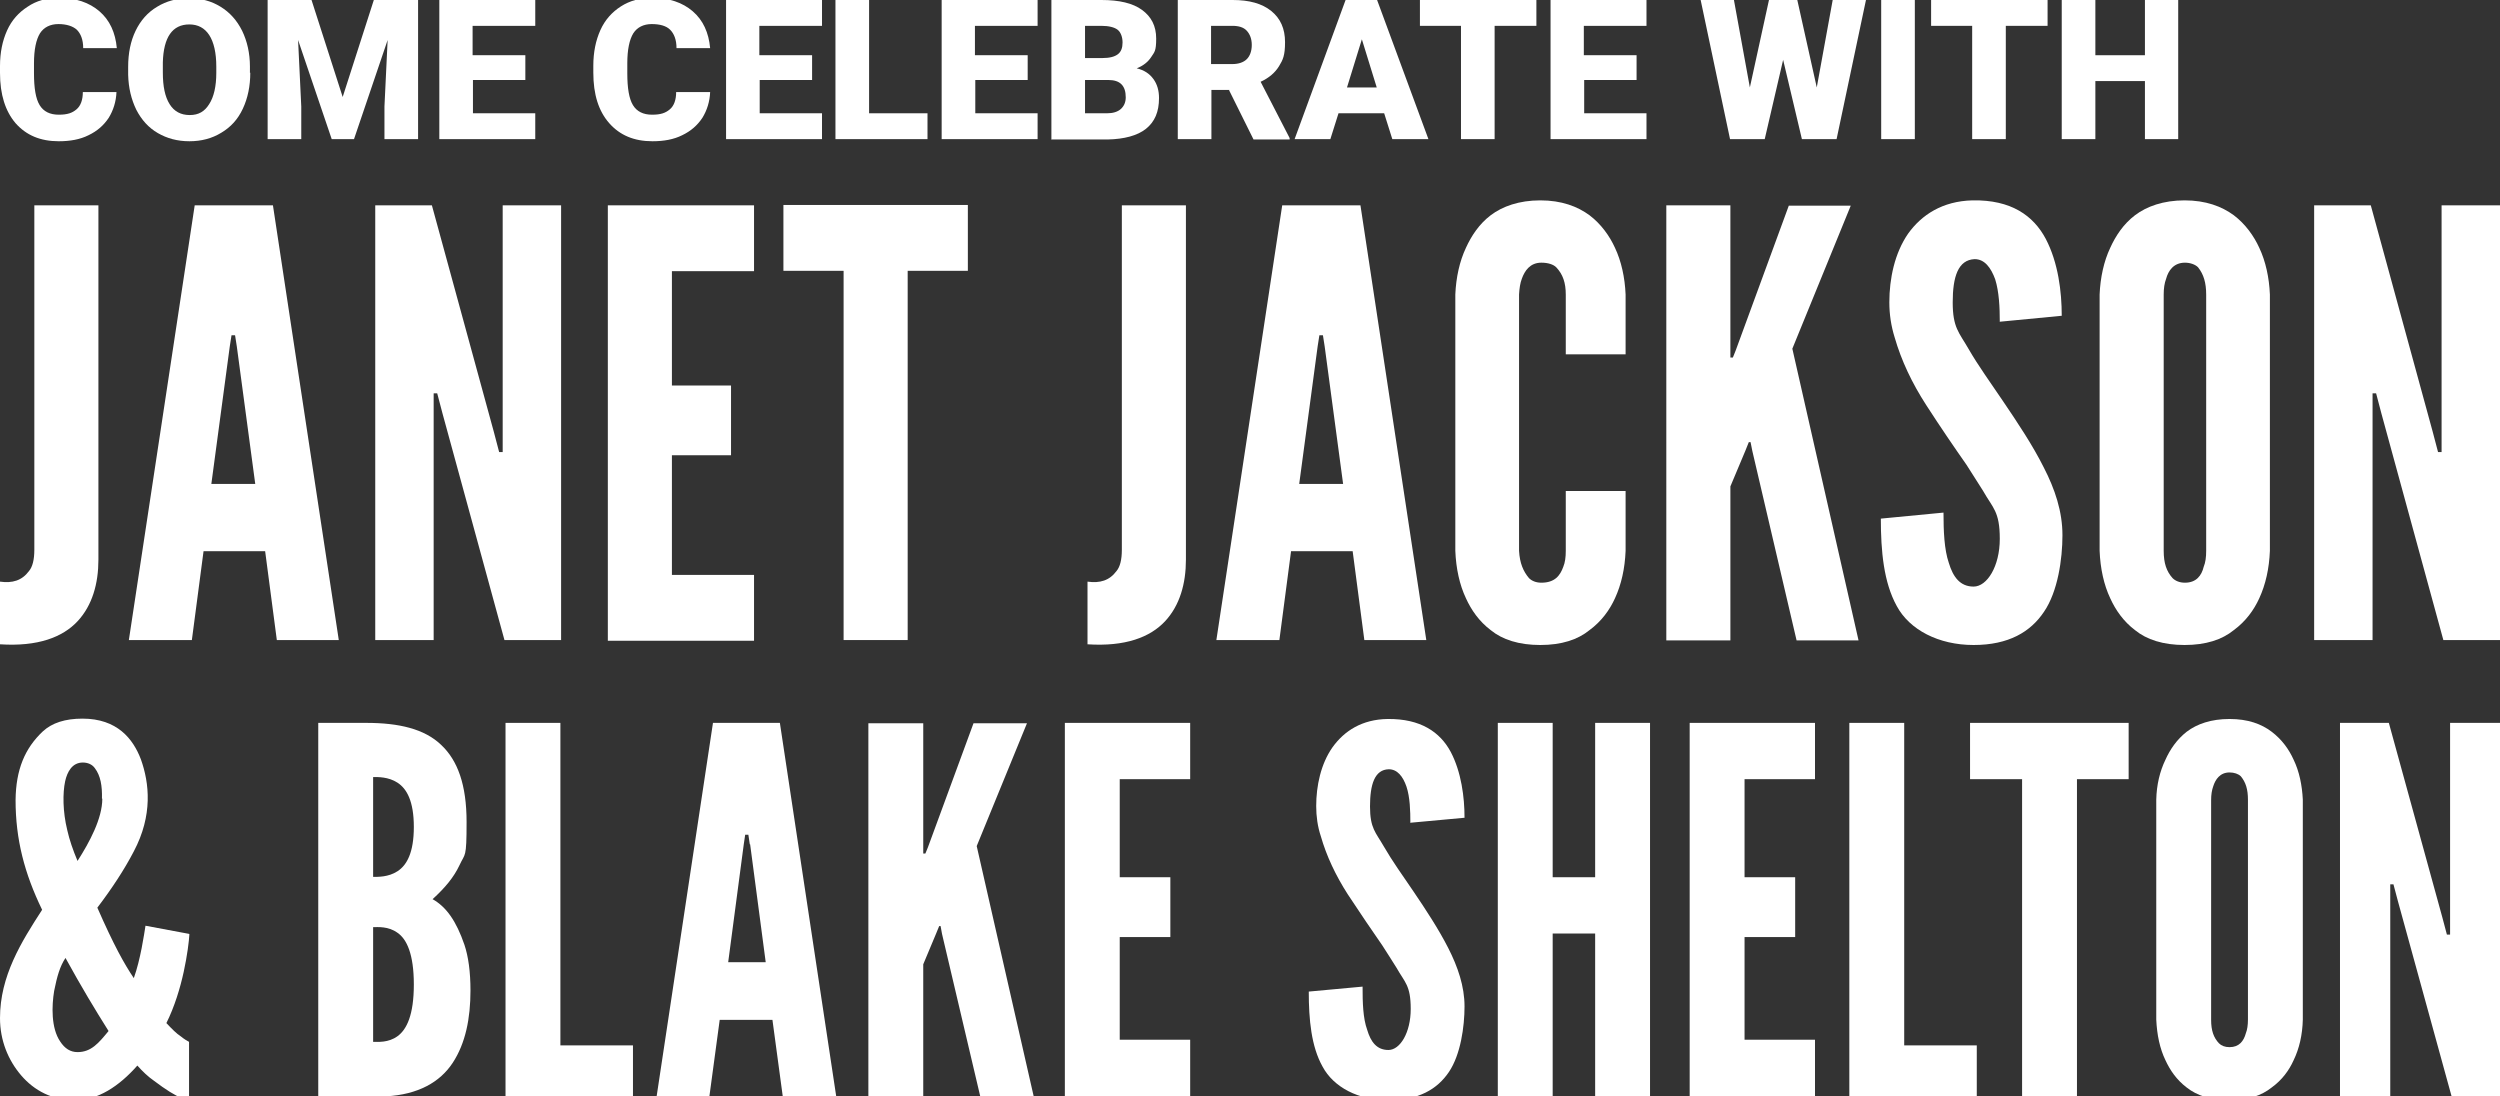
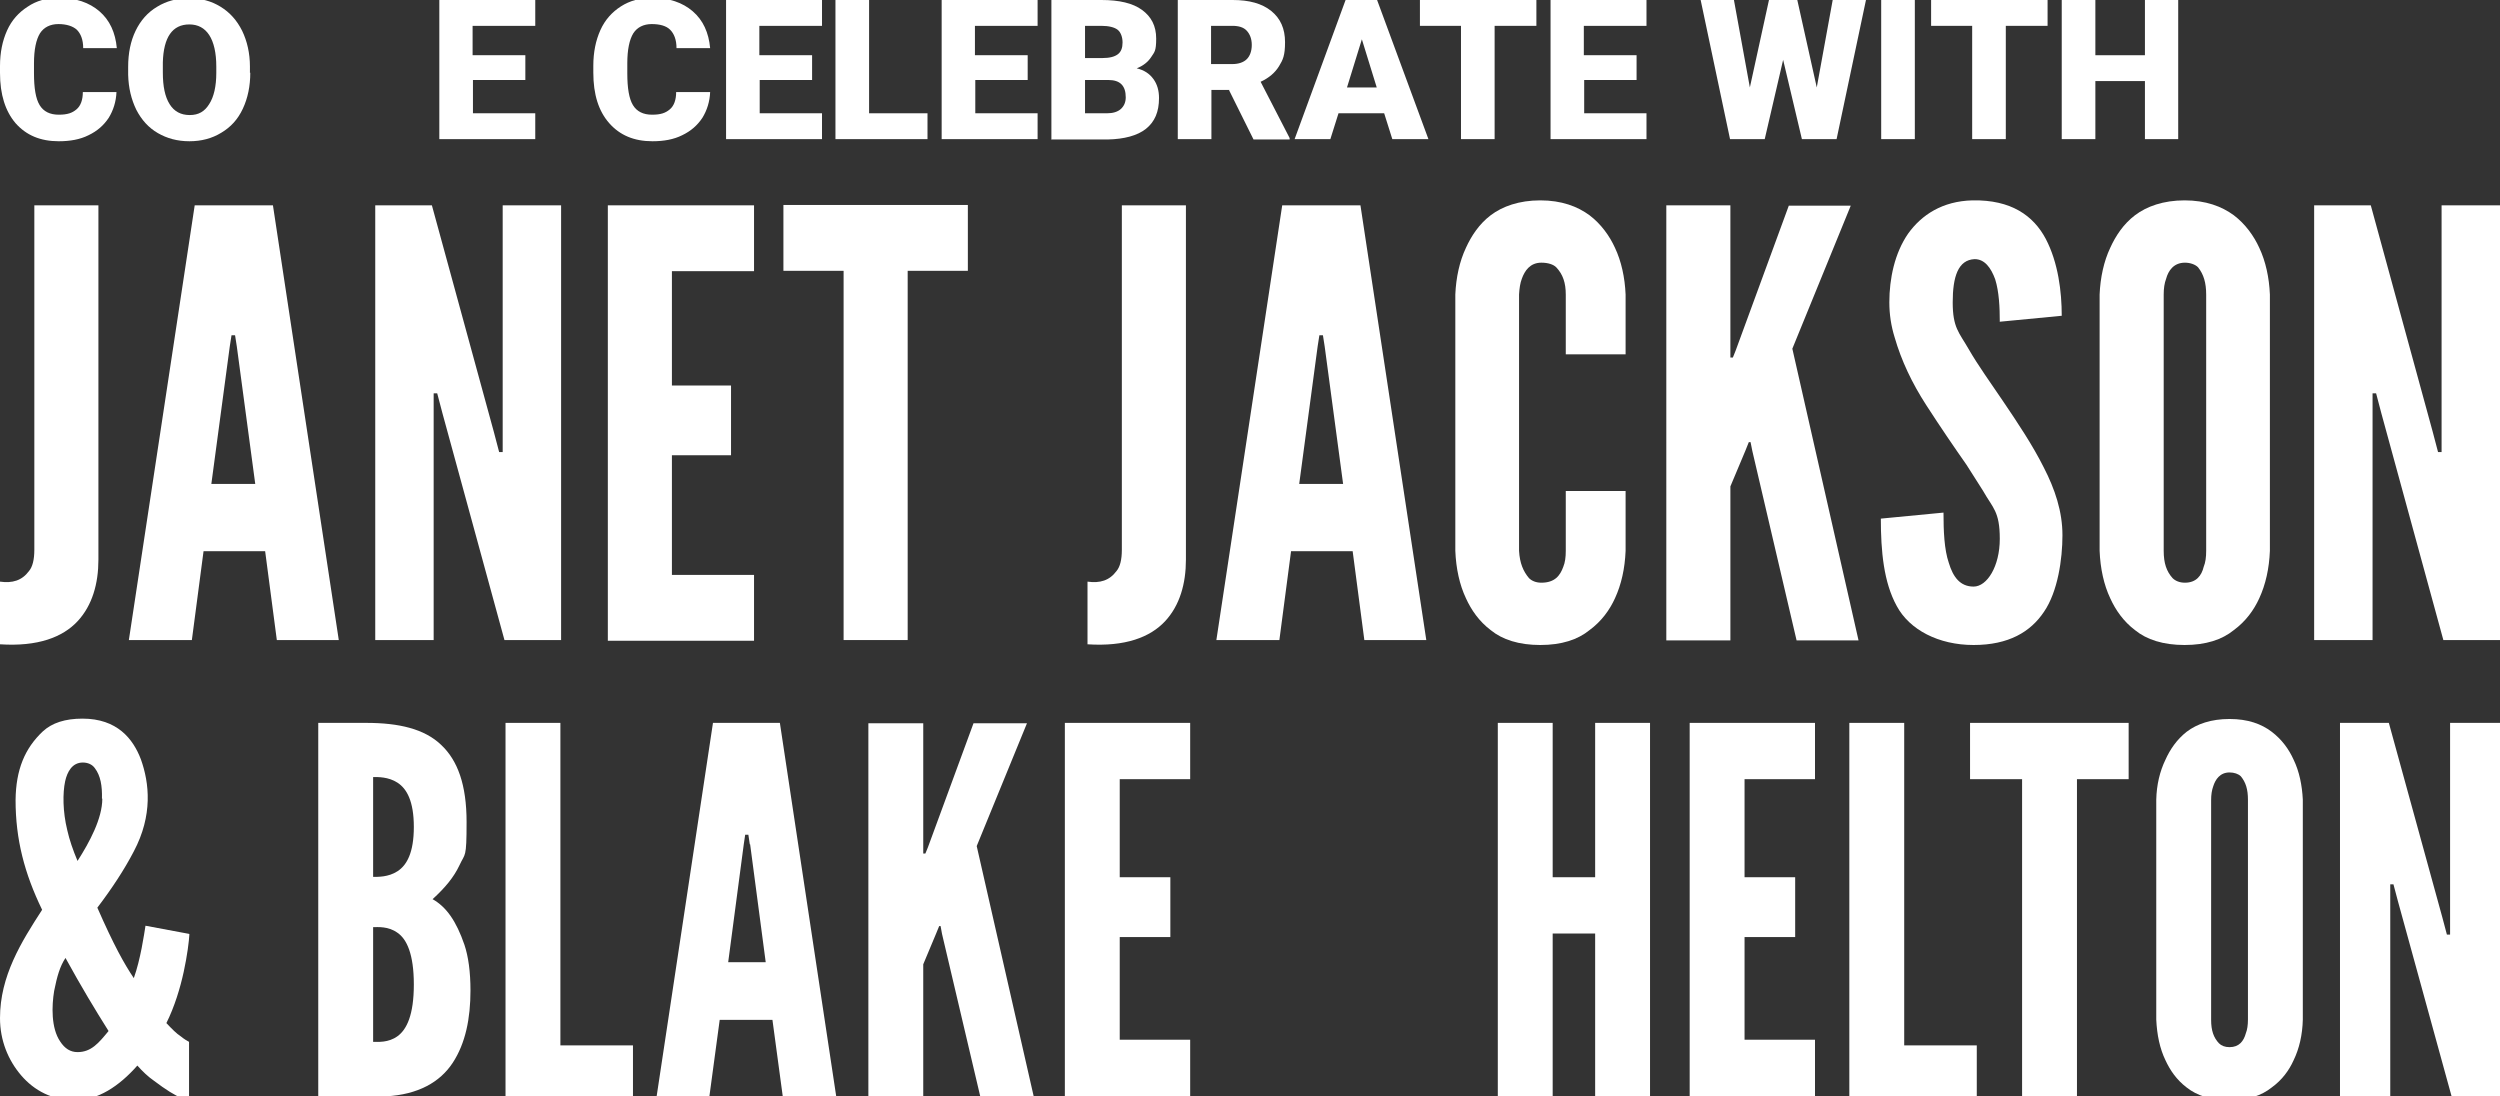
<svg xmlns="http://www.w3.org/2000/svg" id="Layer_1" version="1.1" viewBox="0 0 706.2 309.6">
  <rect x="0" y="0" width="706.2" height="309.6" fill="#333333" stroke="none" />
  <defs>
    <style>
      .st0 {
        fill: #fff;
      }
    </style>
  </defs>
  <g>
    <path class="st0" d="M32.9,26c-.1,2.7-.9,5.2-2.2,7.3-1.4,2.1-3.2,3.7-5.7,4.9-2.4,1.2-5.2,1.7-8.4,1.7-5.2,0-9.2-1.7-12.2-5.1C1.5,31.4,0,26.7,0,20.6v-1.9c0-3.9.7-7.2,2-10.1,1.3-2.9,3.3-5.1,5.8-6.7C10.3.2,13.2-.6,16.6-.6c4.8,0,8.6,1.3,11.5,3.8,2.9,2.5,4.5,6,4.9,10.4h-9.5c0-2.4-.7-4.1-1.8-5.2-1.1-1-2.9-1.6-5.2-1.6s-4.1.9-5.2,2.6c-1.1,1.8-1.7,4.6-1.7,8.5v2.8c0,4.2.5,7.2,1.6,9,1.1,1.8,2.9,2.7,5.4,2.7s3.8-.5,5-1.5c1.2-1,1.8-2.7,1.8-4.9h9.4Z" />
    <path class="st0" d="M70.7,20.5c0,3.8-.7,7.2-2.1,10.2-1.4,3-3.4,5.2-6.1,6.8-2.6,1.6-5.6,2.4-9,2.4s-6.3-.8-8.9-2.3c-2.6-1.5-4.6-3.7-6.1-6.6-1.4-2.9-2.2-6.1-2.3-9.9v-2.2c0-3.9.7-7.3,2.1-10.2,1.4-2.9,3.4-5.2,6.1-6.8,2.6-1.6,5.6-2.4,9-2.4s6.3.8,8.9,2.4,4.6,3.8,6.1,6.8c1.4,2.9,2.2,6.3,2.2,10.1v1.8ZM61.1,18.8c0-3.9-.7-6.9-2-8.9-1.3-2-3.2-3-5.6-3-4.8,0-7.3,3.6-7.5,10.7v2.9c0,3.9.6,6.8,1.9,8.9,1.3,2.1,3.2,3.1,5.7,3.1s4.2-1,5.5-3.1c1.3-2,2-5,2-8.8v-1.8Z" />
-     <path class="st0" d="M88,0l8.8,27.4L105.6,0h12.5v39.3h-9.5v-9.2l.9-18.8-9.5,28h-6.3l-9.5-28,.9,18.8v9.2h-9.5V0h12.5Z" />
    <path class="st0" d="M148.5,22.6h-14.9v9.4h17.6v7.3h-27.1V0h27.1v7.3h-17.7v8.3h14.9v7Z" />
    <path class="st0" d="M200.6,26c-.1,2.7-.9,5.2-2.2,7.3-1.4,2.1-3.2,3.7-5.7,4.9-2.4,1.2-5.2,1.7-8.4,1.7-5.2,0-9.2-1.7-12.2-5.1-3-3.4-4.5-8.1-4.5-14.3v-1.9c0-3.9.7-7.2,2-10.1,1.3-2.9,3.3-5.1,5.8-6.7,2.5-1.6,5.4-2.4,8.8-2.4,4.8,0,8.6,1.3,11.5,3.8,2.9,2.5,4.5,6,4.9,10.4h-9.5c0-2.4-.7-4.1-1.8-5.2s-2.9-1.6-5.2-1.6-4.1.9-5.2,2.6c-1.1,1.8-1.7,4.6-1.7,8.5v2.8c0,4.2.5,7.2,1.6,9,1.1,1.8,2.9,2.7,5.4,2.7s3.8-.5,5-1.5c1.2-1,1.8-2.7,1.8-4.9h9.4Z" />
    <path class="st0" d="M229.5,22.6h-14.9v9.4h17.6v7.3h-27.1V0h27.1v7.3h-17.7v8.3h14.9v7Z" />
    <path class="st0" d="M245.5,32h16.5v7.3h-26V0h9.5v32Z" />
    <path class="st0" d="M290.4,22.6h-14.9v9.4h17.6v7.3h-27.1V0h27.1v7.3h-17.7v8.3h14.9v7Z" />
    <path class="st0" d="M297,39.3V0h14.1c5.1,0,8.9.9,11.5,2.8,2.6,1.9,4,4.5,4,8.1s-.5,3.8-1.4,5.2c-.9,1.4-2.3,2.5-4.1,3.2,2.1.5,3.6,1.5,4.7,3,1.1,1.5,1.6,3.3,1.6,5.4,0,3.9-1.2,6.7-3.7,8.7-2.4,1.9-6.1,2.9-10.8,3h-16ZM306.5,16.4h4.9c2.1,0,3.5-.4,4.4-1.1.9-.7,1.3-1.8,1.3-3.3s-.5-2.9-1.4-3.6-2.5-1.1-4.6-1.1h-4.6v9.1ZM306.5,22.6v9.4h6.2c1.7,0,3-.4,3.9-1.2.9-.8,1.4-1.9,1.4-3.3,0-3.3-1.6-4.9-4.9-4.9h-6.6Z" />
    <path class="st0" d="M347.3,25.4h-5.1v13.9h-9.5V0h15.5c4.7,0,8.3,1,10.9,3.1,2.6,2.1,3.9,5,3.9,8.8s-.6,5-1.7,6.8c-1.1,1.8-2.8,3.3-5.2,4.4l8.2,15.9v.4h-10.2l-6.9-13.9ZM342.1,18.1h6c1.8,0,3.2-.5,4.1-1.4.9-.9,1.4-2.3,1.4-4s-.5-3-1.4-4c-.9-1-2.3-1.4-4.1-1.4h-6v10.8Z" />
    <path class="st0" d="M391.1,32h-13l-2.3,7.3h-10.1L380.1,0h8.9l14.5,39.3h-10.2l-2.3-7.3ZM380.4,24.7h8.5l-4.2-13.6-4.2,13.6Z" />
    <path class="st0" d="M434,7.3h-11.8v32h-9.5V7.3h-11.6V0h32.9v7.3Z" />
    <path class="st0" d="M462.4,22.6h-14.9v9.4h17.6v7.3h-27.1V0h27.1v7.3h-17.7v8.3h14.9v7Z" />
    <path class="st0" d="M513.2,24.7l4.5-24.7h9.4l-8.3,39.3h-9.8l-5.3-22.4-5.2,22.4h-9.8L480.4,0h9.4l4.5,24.7,5.4-24.7h8l5.5,24.7Z" />
    <path class="st0" d="M540.9,39.3h-9.5V0h9.5v39.3Z" />
    <path class="st0" d="M578.4,7.3h-11.8v32h-9.5V7.3h-11.6V0h32.9v7.3Z" />
    <path class="st0" d="M615.3,39.3h-9.4v-16.4h-14v16.4h-9.5V0h9.5v15.6h14V0h9.4v39.3Z" />
  </g>
  <g>
    <path class="st0" d="M0,164.3c3.5.5,6.2-.3,8.2-3,1-1.2,1.5-3.2,1.5-6V58h18.1v100.1c0,6.7-1.7,12.9-5.9,17.4-4.2,4.5-11.2,7.2-21.9,6.5v-17.7Z" />
    <path class="st0" d="M36.4,180.8l18.6-122.8h22.1l18.6,122.8h-17.5l-3.3-25.1h-17.4l-3.3,25.1h-17.6ZM66.9,97.9l-.5-3.2h-1l-.5,3.2-5.2,38.8h12.4l-5.2-38.8Z" />
    <path class="st0" d="M125,116.8l-1.5-5.7h-1v69.7h-16.5V58h16l17.5,64,1.5,5.7h1V58h16.5v122.8h-16l-17.5-64Z" />
-     <path class="st0" d="M171.7,58h41.3v18.6h-23.2v32.3h16.7v19.7h-16.7v33.8h23.2v18.6h-41.3V58Z" />
+     <path class="st0" d="M171.7,58h41.3v18.6h-23.2v32.3h16.7v19.7h-16.7v33.8h23.2v18.6h-41.3V58" />
    <path class="st0" d="M221.3,76.5v-18.6h52.1v18.6h-17v104.3h-18.1v-104.3h-17Z" />
    <path class="st0" d="M307.2,164.3c3.5.5,6.2-.3,8.2-3,1-1.2,1.5-3.2,1.5-6V58h18.1v100.1c0,6.7-1.7,12.9-5.9,17.4-4.2,4.5-11.2,7.2-21.9,6.5v-17.7Z" />
    <path class="st0" d="M343.6,180.8l18.6-122.8h22.1l18.6,122.8h-17.5l-3.3-25.1h-17.4l-3.3,25.1h-17.6ZM374.2,97.9l-.5-3.2h-1l-.5,3.2-5.2,38.8h12.4l-5.2-38.8Z" />
    <path class="st0" d="M459.2,138.7v16.9c-.2,5-1.2,9.5-3,13.4-1.5,3.3-3.8,6.5-7.2,9-3.3,2.7-7.9,4.2-13.9,4.2s-10.7-1.5-14-4.2c-3.3-2.5-5.5-5.7-7-9-1.8-3.8-2.8-8.4-3-13.4v-72.4c.2-4.8,1.2-9.4,3-13.2,1.5-3.3,3.7-6.7,7-9.2,3.3-2.5,8-4.2,14-4.2s10.5,1.7,13.9,4.2c3.3,2.5,5.7,5.9,7.2,9.2,1.8,3.8,2.8,8.4,3,13.2v16.9h-16.9v-16.9c0-3.3-.8-5.7-2.7-7.7-.8-.8-2.3-1.3-4.2-1.3-3.2,0-4.7,2.3-5.5,4.5-.5,1.3-.7,2.8-.8,4.5v72.4c.2,3.5,1.2,5.8,2.8,7.7.8.8,2,1.3,3.5,1.3,3.8,0,5.3-2,6.2-4.5.5-1.2.7-2.7.7-4.5v-16.9h16.9Z" />
    <path class="st0" d="M488.8,58v43h.7l.8-2,15-40.9h17.5l-16.5,40.4,18.7,82.4h-17.5l-12.5-53.5-.5-2.5h-.5l-1,2.5-4.2,10v43.5h-18.1V58h18.1Z" />
    <path class="st0" d="M564.9,90.9c0-4-.2-8.5-1.3-12-1.2-3.3-3-5.7-5.8-5.7-4.7.2-6.2,5-6.2,12.2s1.8,8.5,4.5,13.2c2.7,4.7,6.2,9.5,9.7,14.7,4.2,6.2,8.4,12.5,11.5,18.7,3.2,6.2,5.3,12.5,5.3,19.2s-1.3,15.9-5.2,21.6c-3.8,5.7-10,9.4-19.9,9.4s-18.1-4.3-21.7-11c-3.7-6.7-4.5-15.5-4.5-24.7l17.7-1.7c0,5.2.2,10.4,1.5,14.2,1.2,4,3.2,6.7,7,6.7s7.4-5.7,7.4-13.5-2-8.7-4.7-13.5c-1.5-2.3-3-4.8-4.7-7.4-3.5-5-7.4-10.7-11.4-16.9-4-6.2-7-12.5-8.9-19.1-1-3.2-1.5-6.5-1.5-9.9,0-6.7,1.5-13.9,5.3-19.4,3.8-5.3,9.7-9.2,18.2-9.4,10.9-.2,17.2,4.3,20.7,10.9,3.5,6.7,4.5,14.9,4.5,21.7l-17.7,1.7Z" />
    <path class="st0" d="M641.2,155.6c-.2,5-1.2,9.5-3,13.4-1.5,3.3-3.8,6.5-7.2,9-3.3,2.7-7.9,4.2-13.9,4.2s-10.7-1.5-14-4.2c-3.3-2.5-5.5-5.7-7-9-1.8-3.8-2.8-8.4-3-13.4v-72.4c.2-4.8,1.2-9.4,3-13.2,1.5-3.3,3.7-6.7,7-9.2,3.3-2.5,8-4.2,14-4.2s10.5,1.7,13.9,4.2c3.3,2.5,5.7,5.9,7.2,9.2,1.8,3.8,2.8,8.4,3,13.2v72.4ZM623.2,83.2c0-3.3-.7-5.7-2.3-7.7-.8-.8-2.2-1.3-3.7-1.3-3.2,0-4.7,2.3-5.3,4.5-.5,1.3-.7,2.8-.7,4.5v72.4c0,3.5.8,5.8,2.5,7.7.8.8,2,1.3,3.5,1.3,3.2,0,4.7-2,5.3-4.5.5-1.2.7-2.7.7-4.5v-72.4Z" />
    <path class="st0" d="M672.7,116.8l-1.5-5.7h-1v69.7h-16.5V58h16l17.5,64,1.5,5.7h1V58h16.5v122.8h-16l-17.5-64Z" />
  </g>
  <g>
    <path class="st0" d="M53.5,263.9c-.1,1.9-.6,6-1.6,10.6-1,4.6-2.6,9.9-4.9,14.5,1.6,1.7,2.9,3,4,3.7,1.1.9,2,1.4,2.4,1.6v16.5c-.4,0-1-.1-2-.6-1.9-.7-4.6-2.4-7.9-4.9-1.6-1.1-3.2-2.6-4.7-4.3-5.2,5.9-11.2,9.8-17.6,9.8s-11.5-2.7-15.2-7c-3.7-4.3-6-9.9-6-16.2,0-11.9,6-21.5,11.9-30.6-5-10.3-7.5-19.9-7.5-31,.1-8.6,2.6-14.6,7.7-19.4,2.6-2.4,6.3-3.6,11.2-3.6,9.8,0,14.3,5.7,16.5,11.5,2.4,6.7,3.4,15.8-2,26-2.7,5.2-6.2,10.5-10.3,15.9,4.6,10.5,7.6,15.9,10.3,19.9,1.9-5.3,2.9-12.3,3.3-14.8l12.3,2.3ZM30.7,291.3c-3.9-6.2-7.7-12.5-12.2-20.7-1.6,2.4-2.4,5.3-3.2,9.3-.7,4.2-.9,10.5,1.7,14.3,1.3,2,2.9,3,4.9,3,3.9,0,6-2.6,8.8-6ZM28.8,225.6c.1-3.6-.4-6.5-2-8.6-.7-1-1.9-1.6-3.4-1.6-3,0-4.4,2.6-5,5.3-.7,3.3-.7,8.5.6,13.8.6,2.7,1.6,5.6,2.9,8.7,3.4-5.3,7-12,7-17.6Z" />
    <path class="st0" d="M89.9,309.6v-105.4h13.6c9.2,0,16.4,1.7,21.1,6.2,4.7,4.4,7.2,11.3,7.2,21.8s-.4,8.7-2,12.2c-1.6,3.4-4,6.3-7.6,9.6,3.9,2.2,6.7,6.2,9,12.9,1.1,3.3,1.7,7.6,1.7,12.9,0,7.9-1.4,14.9-5,20.4-3.6,5.5-9.8,9-18.9,9.5h-19.1ZM105.4,247.7c1.3,0,4.3.1,6.9-1.6,2.6-1.7,4.6-5.2,4.6-12.5s-2-10.8-4.6-12.5c-2.6-1.7-5.6-1.6-6.9-1.6v28.1ZM105.4,294.3c1.3,0,4.3.3,6.9-1.6,2.6-1.9,4.6-6,4.6-14.6s-2-12.8-4.6-14.6c-2.6-1.9-5.6-1.6-6.9-1.6v32.4Z" />
    <path class="st0" d="M142.8,204.2h15.5v91.1h20.5v14.3h-36v-105.4Z" />
    <path class="st0" d="M185.5,309.6l15.9-105.4h18.9l15.9,105.4h-15.1l-2.9-21.5h-14.9l-2.9,21.5h-15.1ZM211.8,238.5l-.4-2.7h-.9l-.4,2.7-4.4,33.3h10.6l-4.4-33.3Z" />
    <path class="st0" d="M260.8,204.2v36.9h.6l.7-1.7,12.9-35.1h15.1l-14.2,34.7,16.1,70.7h-15.1l-10.8-45.9-.4-2.2h-.4l-.9,2.2-3.6,8.6v37.3h-15.5v-105.4h15.5Z" />
    <path class="st0" d="M300.8,204.2h35.4v15.9h-19.9v27.7h14.3v16.9h-14.3v29h19.9v15.9h-35.4v-105.4Z" />
-     <path class="st0" d="M398.4,232.5c0-3.4-.1-7.3-1.1-10.3-1-2.9-2.6-4.9-5-4.9-4,.1-5.3,4.3-5.3,10.5s1.6,7.3,3.9,11.3c2.3,4,5.3,8.2,8.3,12.6,3.6,5.3,7.2,10.8,9.9,16.1,2.7,5.3,4.6,10.8,4.6,16.5s-1.1,13.6-4.4,18.5c-3.3,4.9-8.6,8-17.1,8s-15.5-3.7-18.6-9.5c-3.2-5.7-3.9-13.3-3.9-21.2l15.2-1.4c0,4.4.1,8.9,1.3,12.2,1,3.4,2.7,5.7,6,5.7s6.3-4.9,6.3-11.6-1.7-7.5-4-11.6c-1.3-2-2.6-4.2-4-6.3-3-4.3-6.3-9.2-9.8-14.5-3.4-5.3-6-10.8-7.6-16.4-.9-2.7-1.3-5.6-1.3-8.5,0-5.7,1.3-11.9,4.6-16.6,3.3-4.6,8.3-7.9,15.6-8,9.3-.1,14.8,3.7,17.8,9.3,3,5.7,3.9,12.8,3.9,18.6l-15.2,1.4Z" />
    <path class="st0" d="M450.6,263.7h-12v45.9h-15.5v-105.4h15.5v43.6h12v-43.6h15.5v105.4h-15.5v-45.9Z" />
    <path class="st0" d="M477.3,204.2h35.4v15.9h-19.9v27.7h14.3v16.9h-14.3v29h19.9v15.9h-35.4v-105.4Z" />
    <path class="st0" d="M522.4,204.2h15.5v91.1h20.5v14.3h-36v-105.4Z" />
    <path class="st0" d="M556.5,220.1v-15.9h44.8v15.9h-14.6v89.5h-15.5v-89.5h-14.6Z" />
    <path class="st0" d="M650.5,288c-.1,4.3-1,8.2-2.6,11.5-1.3,2.9-3.3,5.6-6.2,7.7-2.9,2.3-6.7,3.6-11.9,3.6s-9.2-1.3-12.1-3.6c-2.9-2.2-4.7-4.9-6-7.7-1.6-3.3-2.4-7.2-2.6-11.5v-62.1c.1-4.2,1-8,2.6-11.3,1.3-2.9,3.2-5.7,6-7.9,2.9-2.2,6.9-3.6,12.1-3.6s9,1.4,11.9,3.6c2.9,2.2,4.9,5,6.2,7.9,1.6,3.3,2.4,7.2,2.6,11.3v62.1ZM635,225.9c0-2.9-.6-4.9-2-6.6-.7-.7-1.9-1.1-3.2-1.1-2.7,0-4,2-4.6,3.9-.4,1.1-.6,2.4-.6,3.9v62.1c0,3,.7,5,2.2,6.6.7.7,1.7,1.1,3,1.1,2.7,0,4-1.7,4.6-3.9.4-1,.6-2.3.6-3.9v-62.1Z" />
    <path class="st0" d="M677.4,254.7l-1.3-4.9h-.9v59.8h-14.2v-105.4h13.8l15.1,54.9,1.3,4.9h.9v-59.8h14.2v105.4h-13.8l-15.1-54.9Z" />
  </g>
</svg>